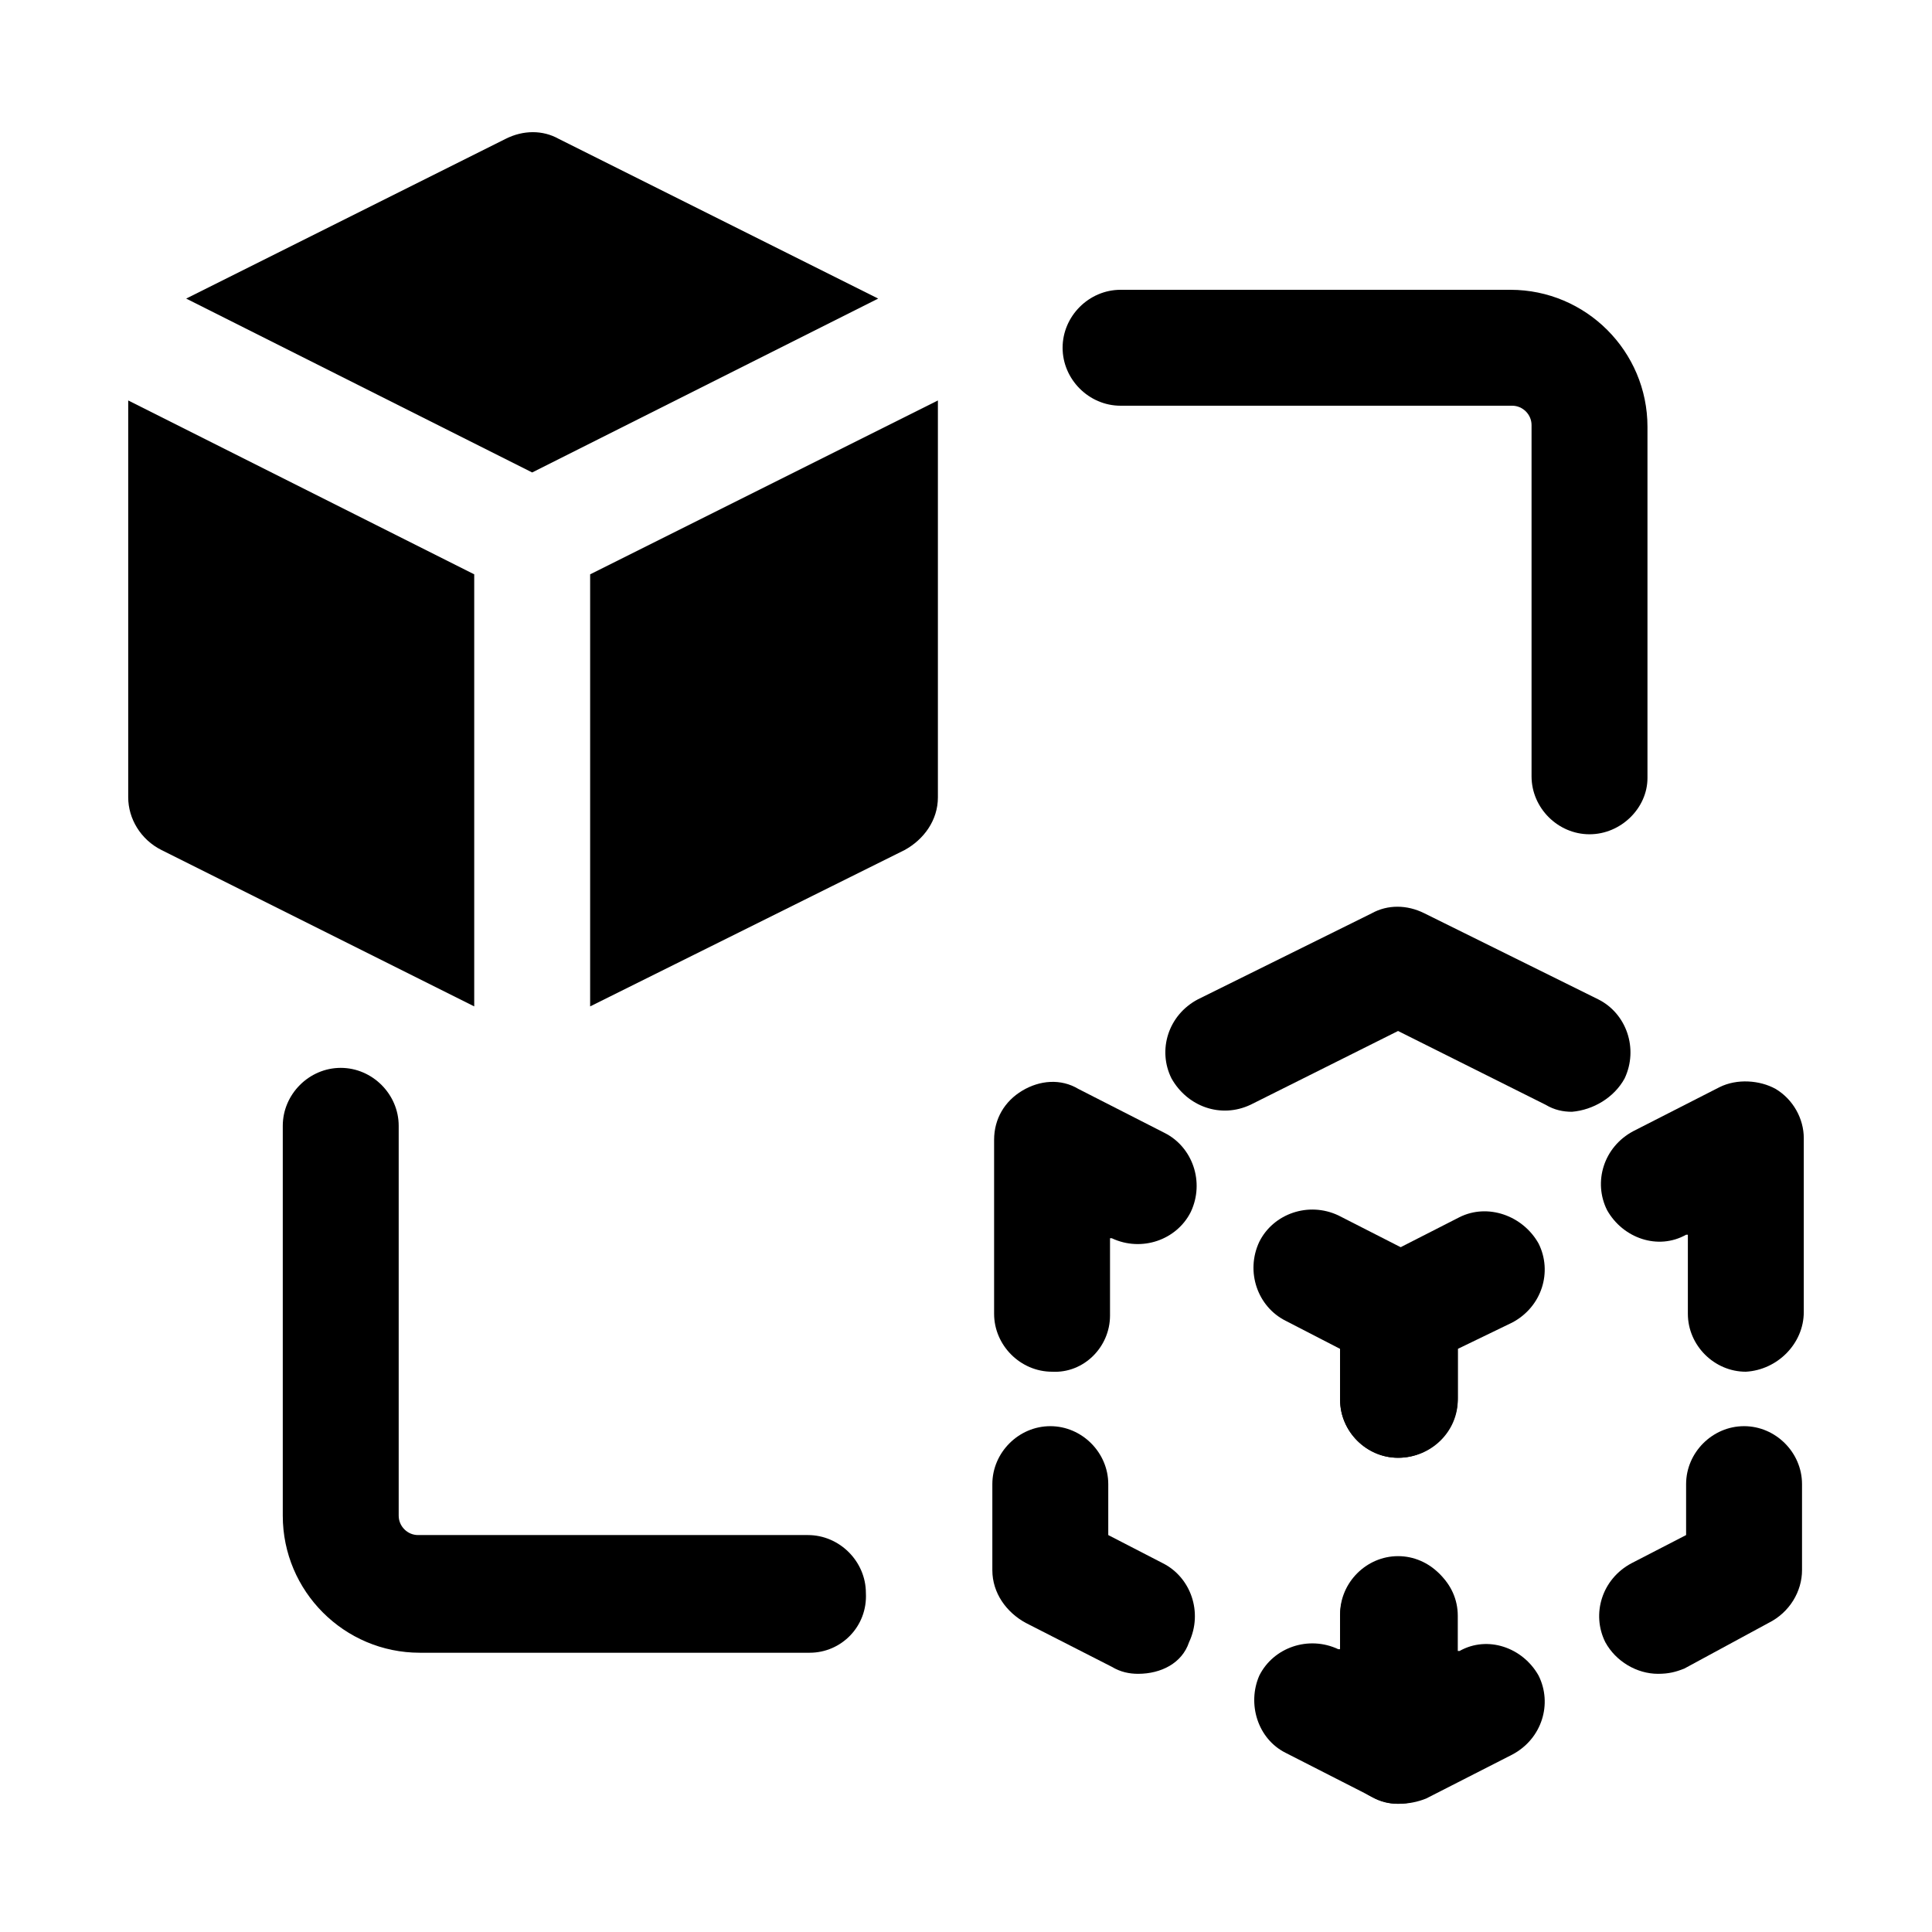
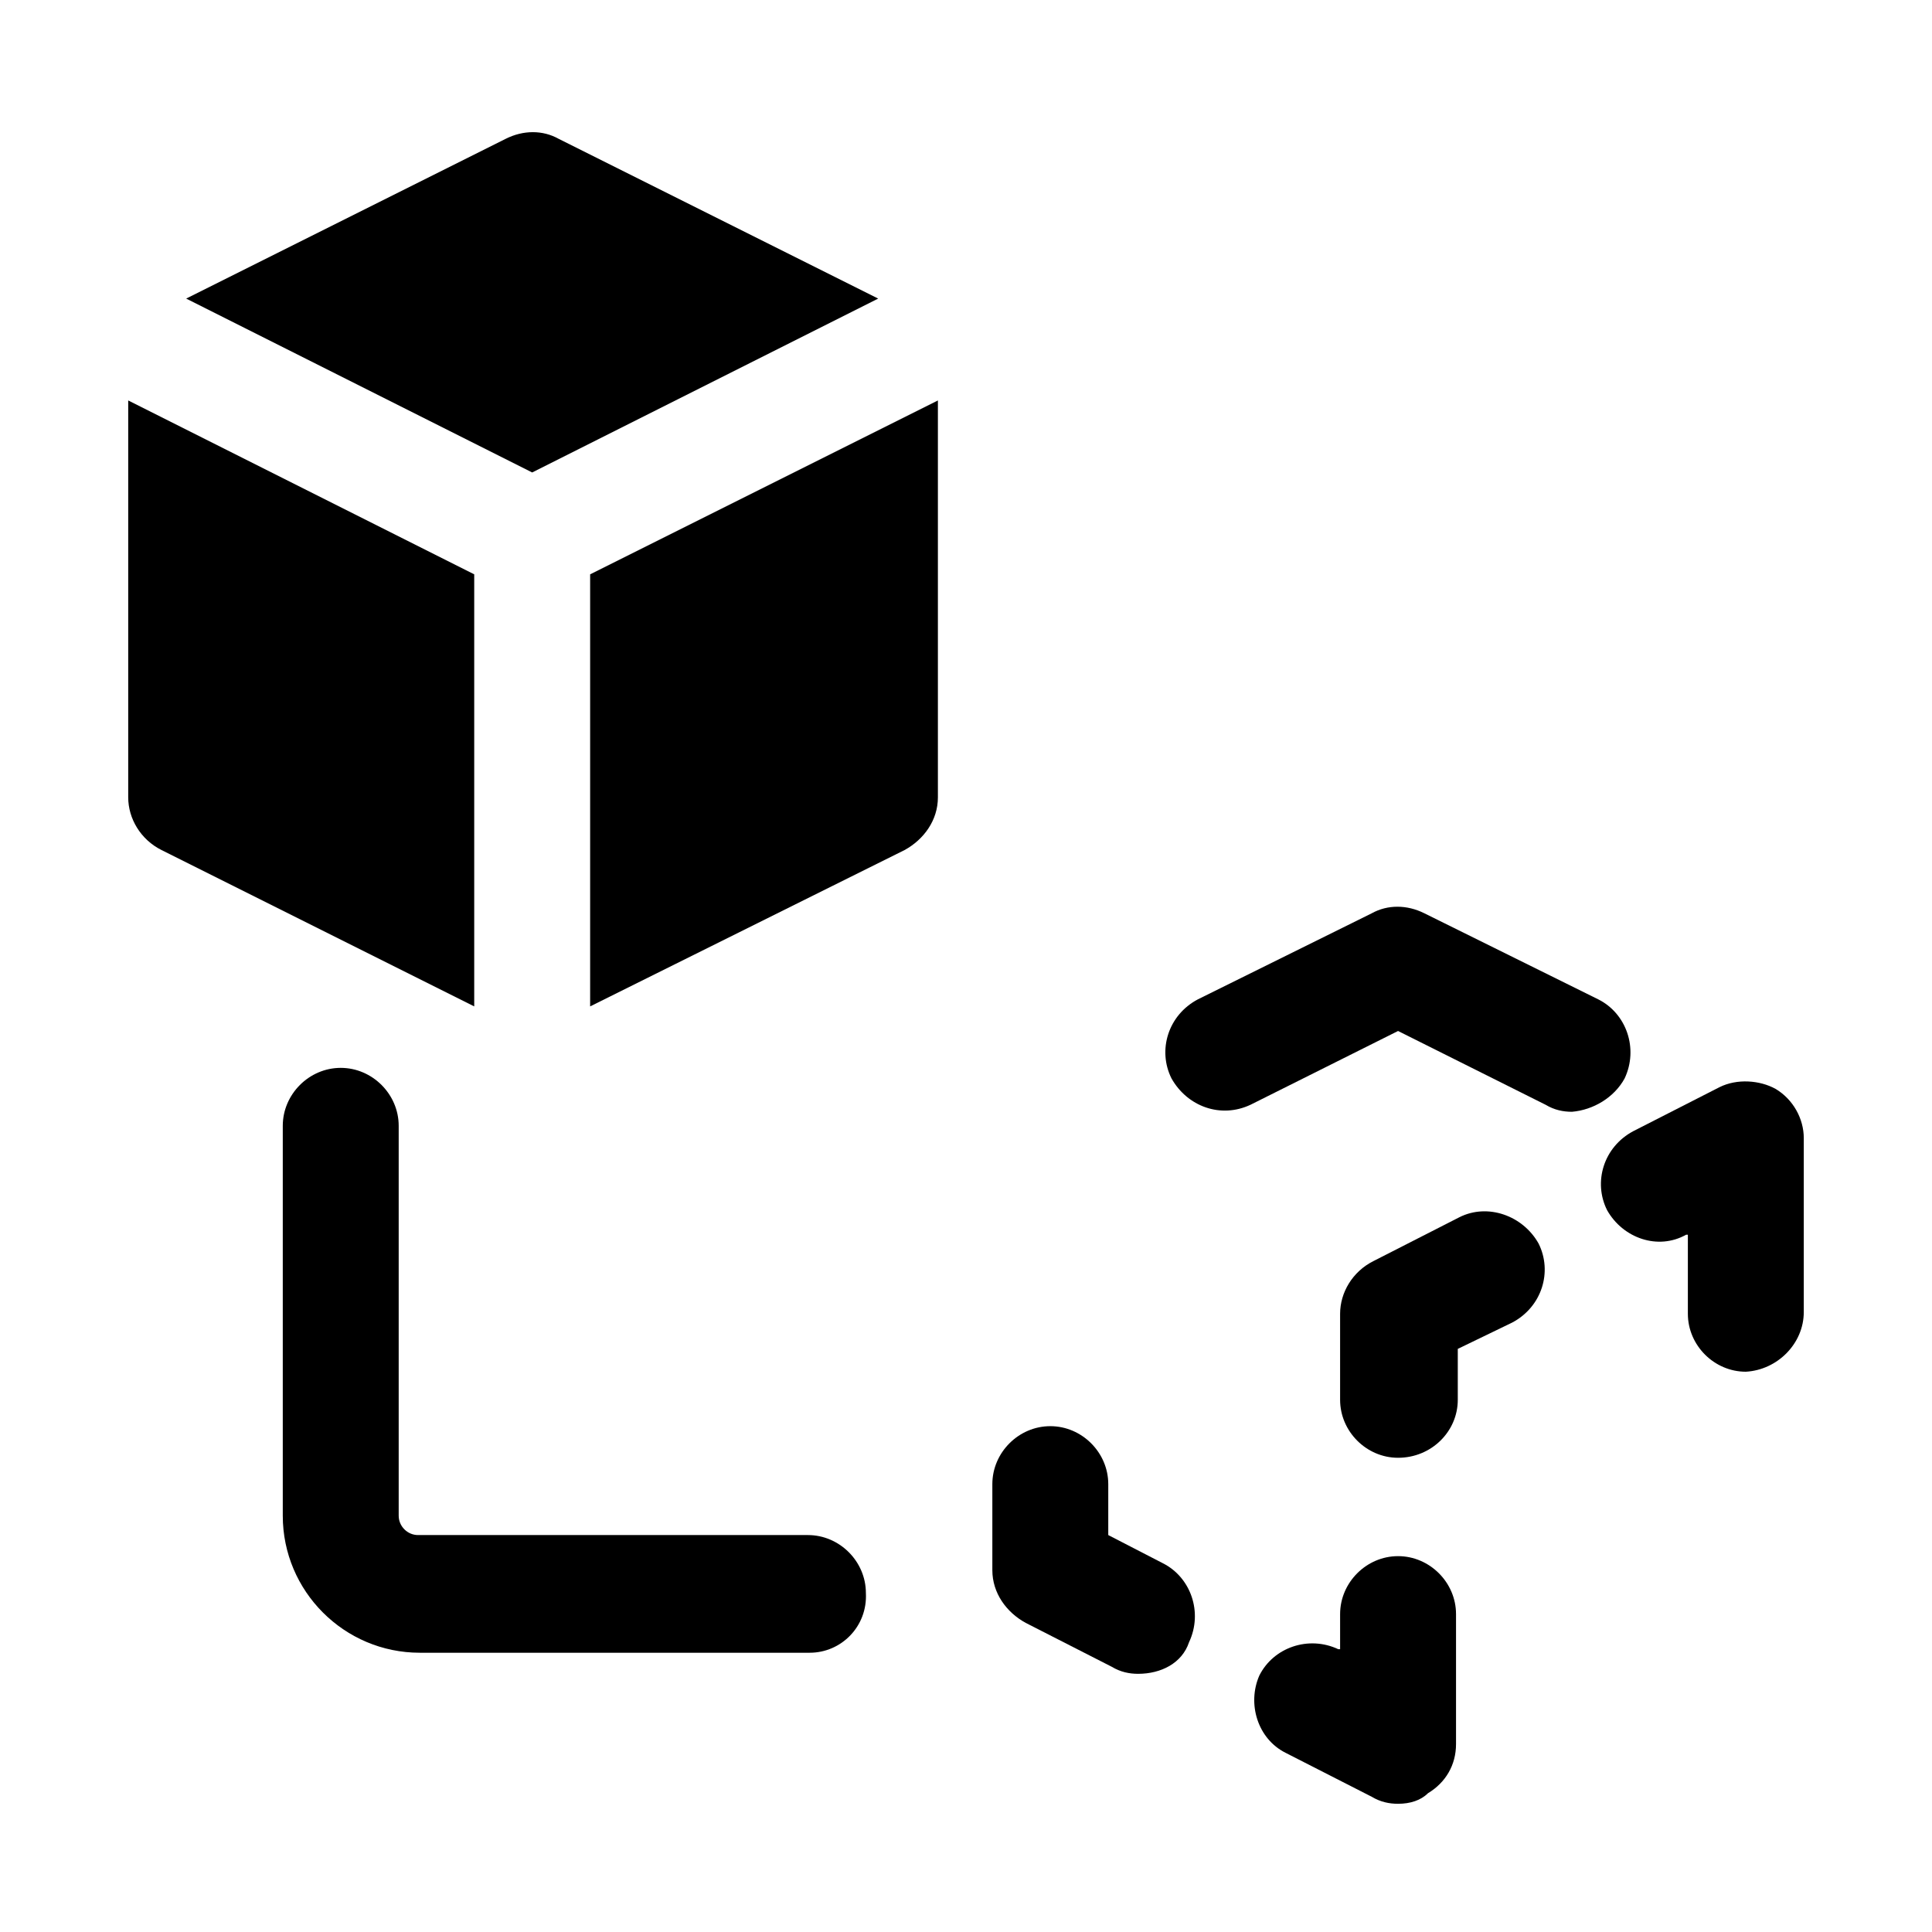
<svg xmlns="http://www.w3.org/2000/svg" version="1.1" id="Layer_1" x="0px" y="0px" viewBox="0 0 110 110" style="enable-background:new 0 0 110 110;" xml:space="preserve">
  <path d="M27,32.7L7.3,22.8v22.6c0,1.2,0.7,2.4,1.9,3L27,57.3L27,32.7L27,32.7z" />
  <path d="M30.3,26.9L50,17L31.8,7.9c-0.9-0.5-2-0.5-3,0L10.6,17L30.3,26.9z" />
  <path d="M33.6,32.7v24.6l17.9-8.9c1.1-0.6,1.9-1.7,1.9-3V22.8L33.6,32.7L33.6,32.7z" />
  <path d="M79.6,83c-1.8,0-3.3-1.5-3.3-3.3v-4.9c0-1.2,0.7-2.4,1.9-3l4.9-2.5c1.6-0.8,3.6-0.1,4.5,1.5c0.8,1.6,0.2,3.6-1.5,4.5  L83,76.8v2.9C83,81.5,81.5,83,79.6,83L79.6,83z" />
-   <path d="M79.6,102.7c-0.6,0-1.2-0.2-1.7-0.5c-1-0.6-1.6-1.7-1.6-2.8V92c0-1.8,1.5-3.3,3.3-3.3S83,90.1,83,92v2h0.1  c1.6-0.9,3.6-0.2,4.5,1.4c0.8,1.6,0.2,3.6-1.5,4.5l-4.9,2.5C80.7,102.6,80.2,102.7,79.6,102.7L79.6,102.7z" />
-   <path d="M94.4,95.3c-1.2,0-2.4-0.7-3-1.8c-0.8-1.6-0.2-3.6,1.5-4.5l3.1-1.6v-2.9c0-1.8,1.5-3.3,3.3-3.3c1.8,0,3.3,1.5,3.3,3.3v4.9  c0,1.2-0.7,2.4-1.9,3L95.9,95C95.4,95.2,95,95.3,94.4,95.3L94.4,95.3z" />
  <path d="M99.4,78.1c-1.8,0-3.3-1.5-3.3-3.3v-4.5h-0.1c-1.6,0.9-3.6,0.2-4.5-1.4c-0.8-1.6-0.2-3.6,1.5-4.5l4.9-2.5  c1-0.5,2.3-0.4,3.2,0.1c1,0.6,1.6,1.7,1.6,2.8v9.9C102.7,76.5,101.2,78,99.4,78.1L99.4,78.1z" />
-   <path d="M79.6,83c-1.8,0-3.3-1.5-3.3-3.3v-2.9l-3.1-1.6c-1.6-0.8-2.3-2.8-1.5-4.5c0.8-1.6,2.8-2.3,4.5-1.5l4.9,2.5  c1.1,0.6,1.9,1.7,1.9,3v4.9C83,81.4,81.5,83,79.6,83L79.6,83z" />
  <path d="M79.6,102.7c-0.5,0-1-0.1-1.5-0.4l-4.9-2.5C71.6,99,71,97,71.7,95.4c0.8-1.6,2.8-2.3,4.5-1.5h0.1v-2c0-1.8,1.5-3.3,3.3-3.3  s3.3,1.5,3.3,3.3v7.4c0,1.2-0.6,2.2-1.6,2.8C80.9,102.5,80.3,102.7,79.6,102.7L79.6,102.7z" />
  <path d="M64.8,95.3c-0.5,0-1-0.1-1.5-0.4l-4.9-2.5c-1.1-0.6-1.9-1.7-1.9-3v-4.9c0-1.8,1.5-3.3,3.3-3.3c1.8,0,3.3,1.5,3.3,3.3v2.9  l3.1,1.6c1.6,0.8,2.3,2.8,1.5,4.5C67.3,94.7,66.1,95.3,64.8,95.3L64.8,95.3z" />
-   <path d="M59.9,78.1c-1.8,0-3.3-1.5-3.3-3.3v-9.9c0-1.2,0.6-2.2,1.6-2.8c1-0.6,2.2-0.7,3.2-0.1l4.9,2.5c1.6,0.8,2.3,2.8,1.5,4.5  c-0.8,1.6-2.8,2.3-4.5,1.5h-0.1v4.4C63.2,76.7,61.7,78.2,59.9,78.1L59.9,78.1z" />
  <path d="M89.5,63.3c-0.5,0-1-0.1-1.5-0.4l-8.4-4.2l-8.4,4.2c-1.7,0.8-3.6,0.1-4.5-1.5c-0.8-1.6-0.2-3.6,1.5-4.5l9.9-4.9  c0.9-0.5,2-0.5,3,0l9.9,4.9c1.6,0.8,2.3,2.8,1.5,4.5C91.9,62.5,90.7,63.2,89.5,63.3L89.5,63.3z" />
-   <path d="M90.5,47.5c-1.8,0-3.3-1.5-3.3-3.3v-20c0-0.6-0.5-1.1-1.1-1.1H63.8c-1.8,0-3.3-1.5-3.3-3.3s1.5-3.3,3.3-3.3H86  c4.3,0,7.8,3.5,7.8,7.8v20C93.8,46,92.3,47.5,90.5,47.5z" />
  <path d="M46.1,94.1H23.9c-4.3,0-7.8-3.5-7.8-7.8V64.1c0-1.8,1.5-3.3,3.3-3.3c1.8,0,3.3,1.5,3.3,3.3v22.2c0,0.6,0.5,1.1,1.1,1.1h22.2  c1.8,0,3.3,1.5,3.3,3.3C49.4,92.6,47.9,94.1,46.1,94.1z" />
</svg>